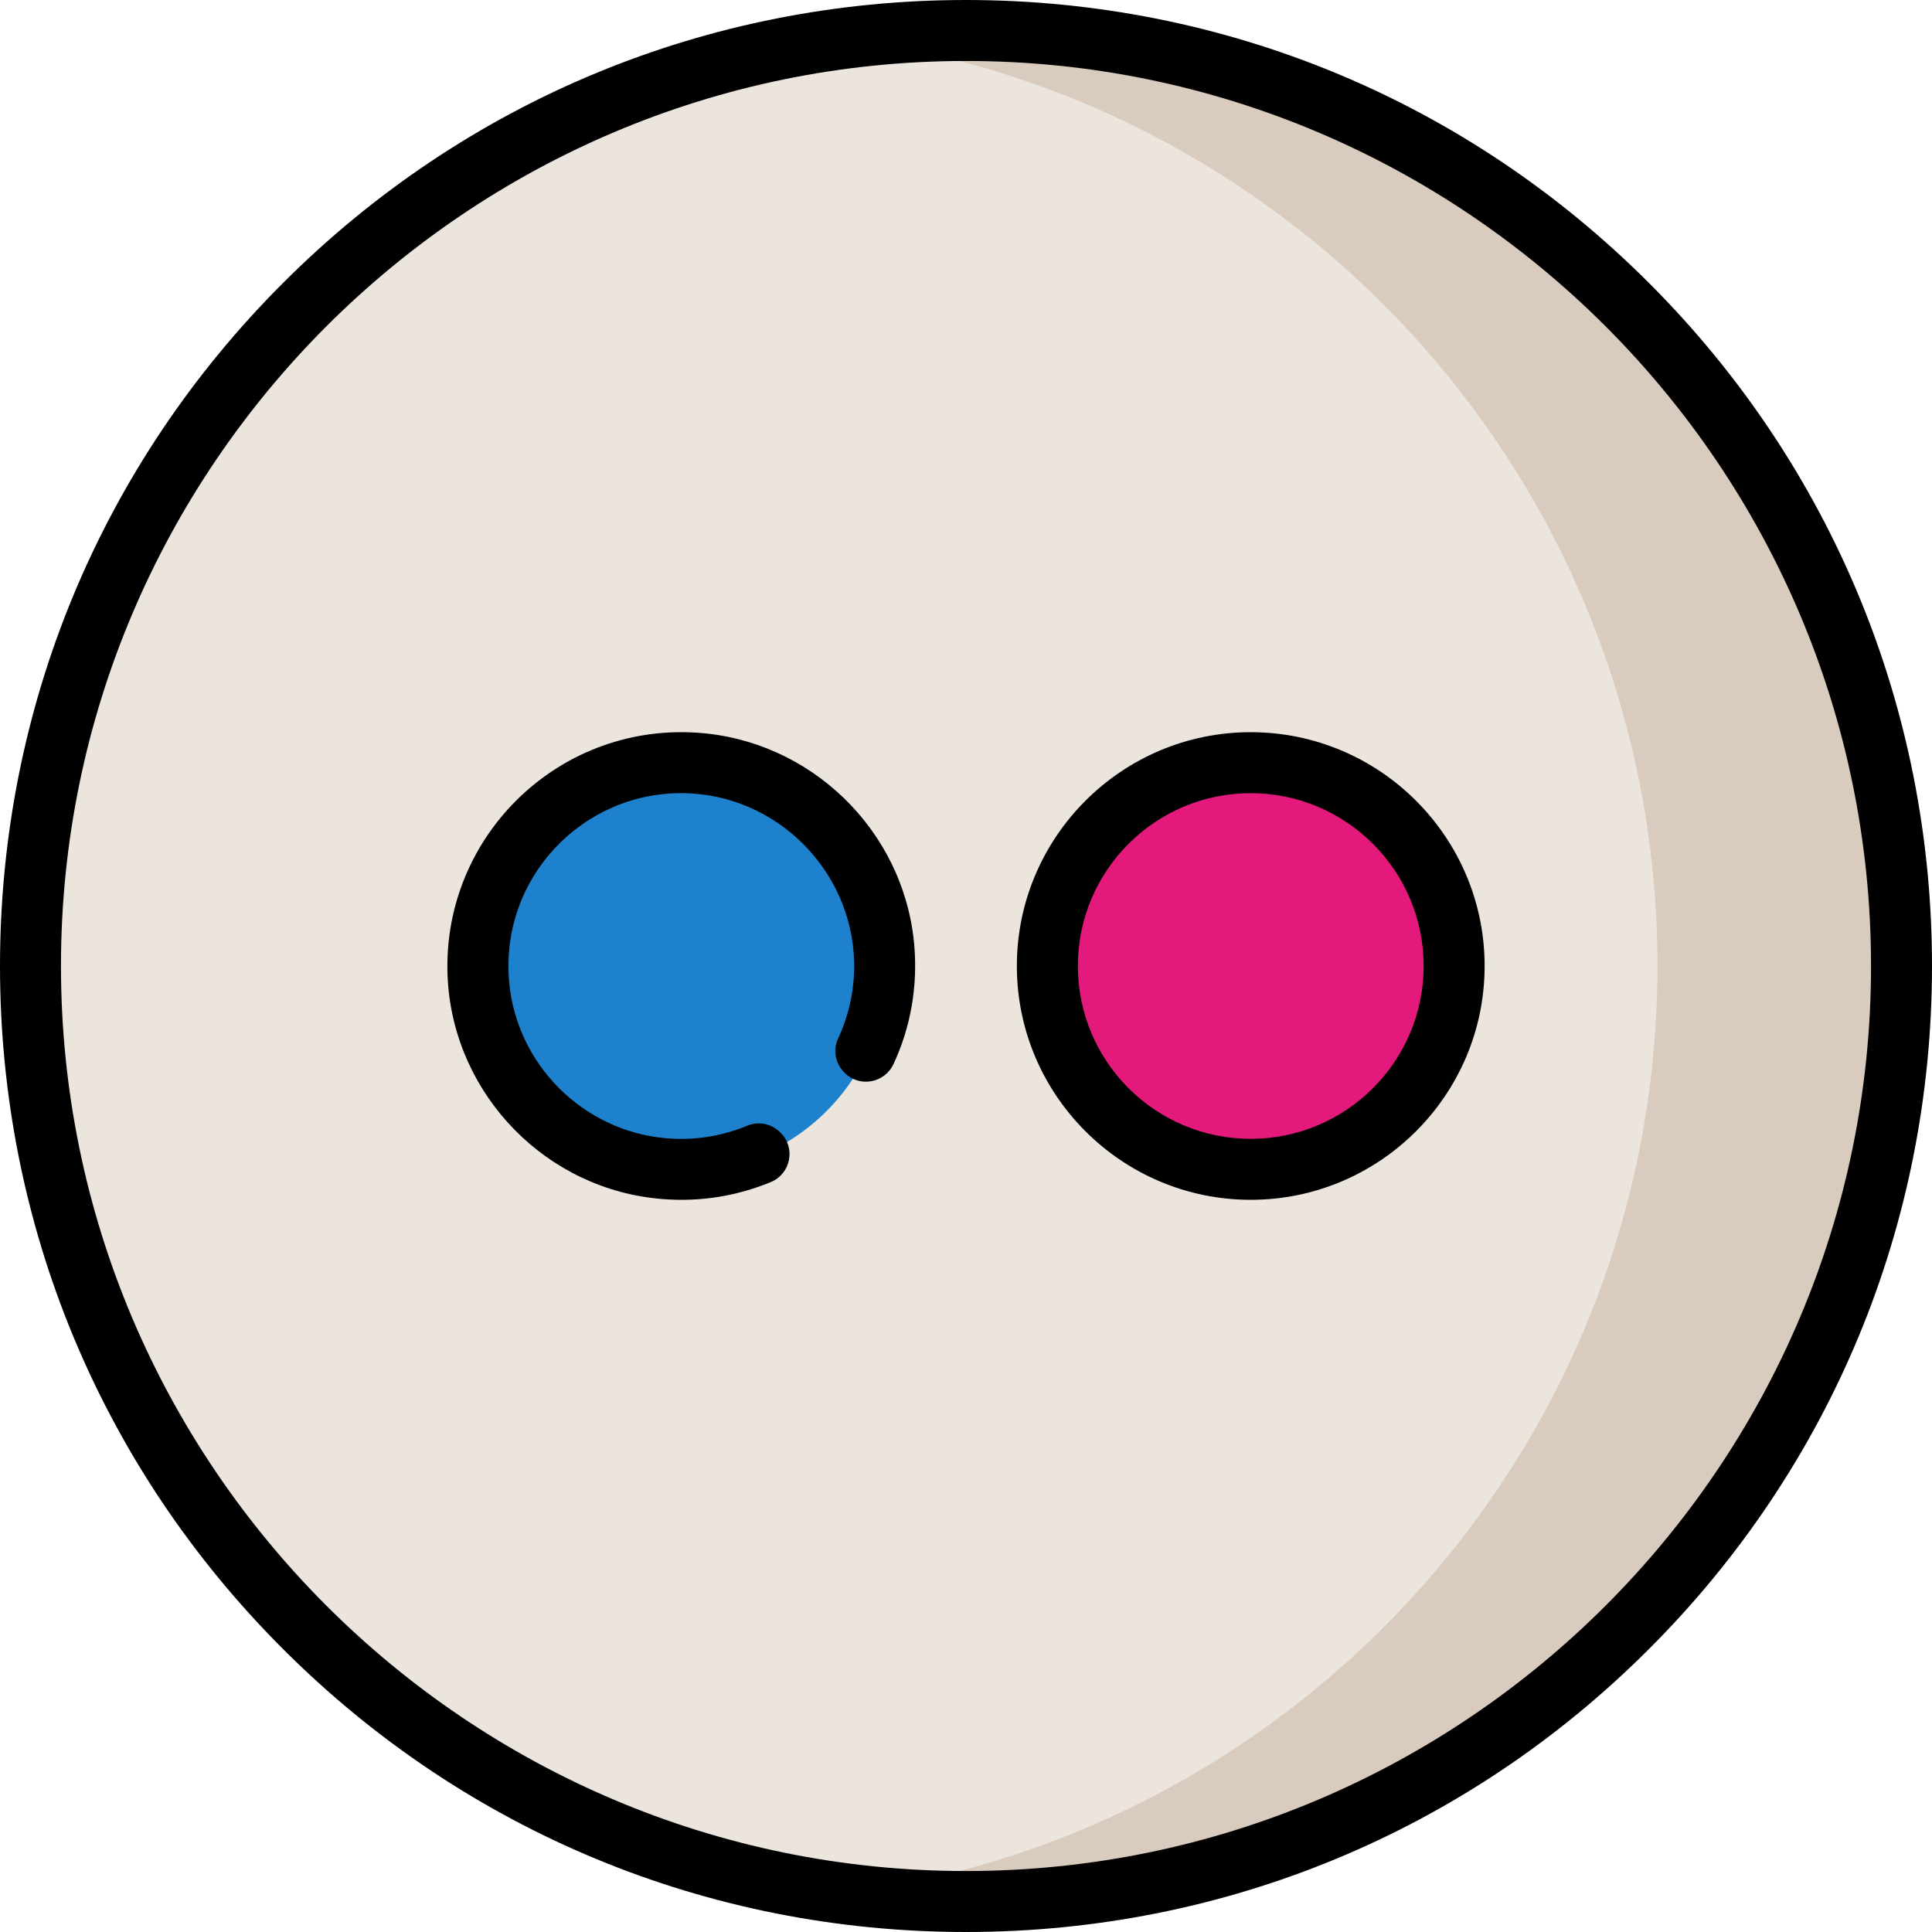
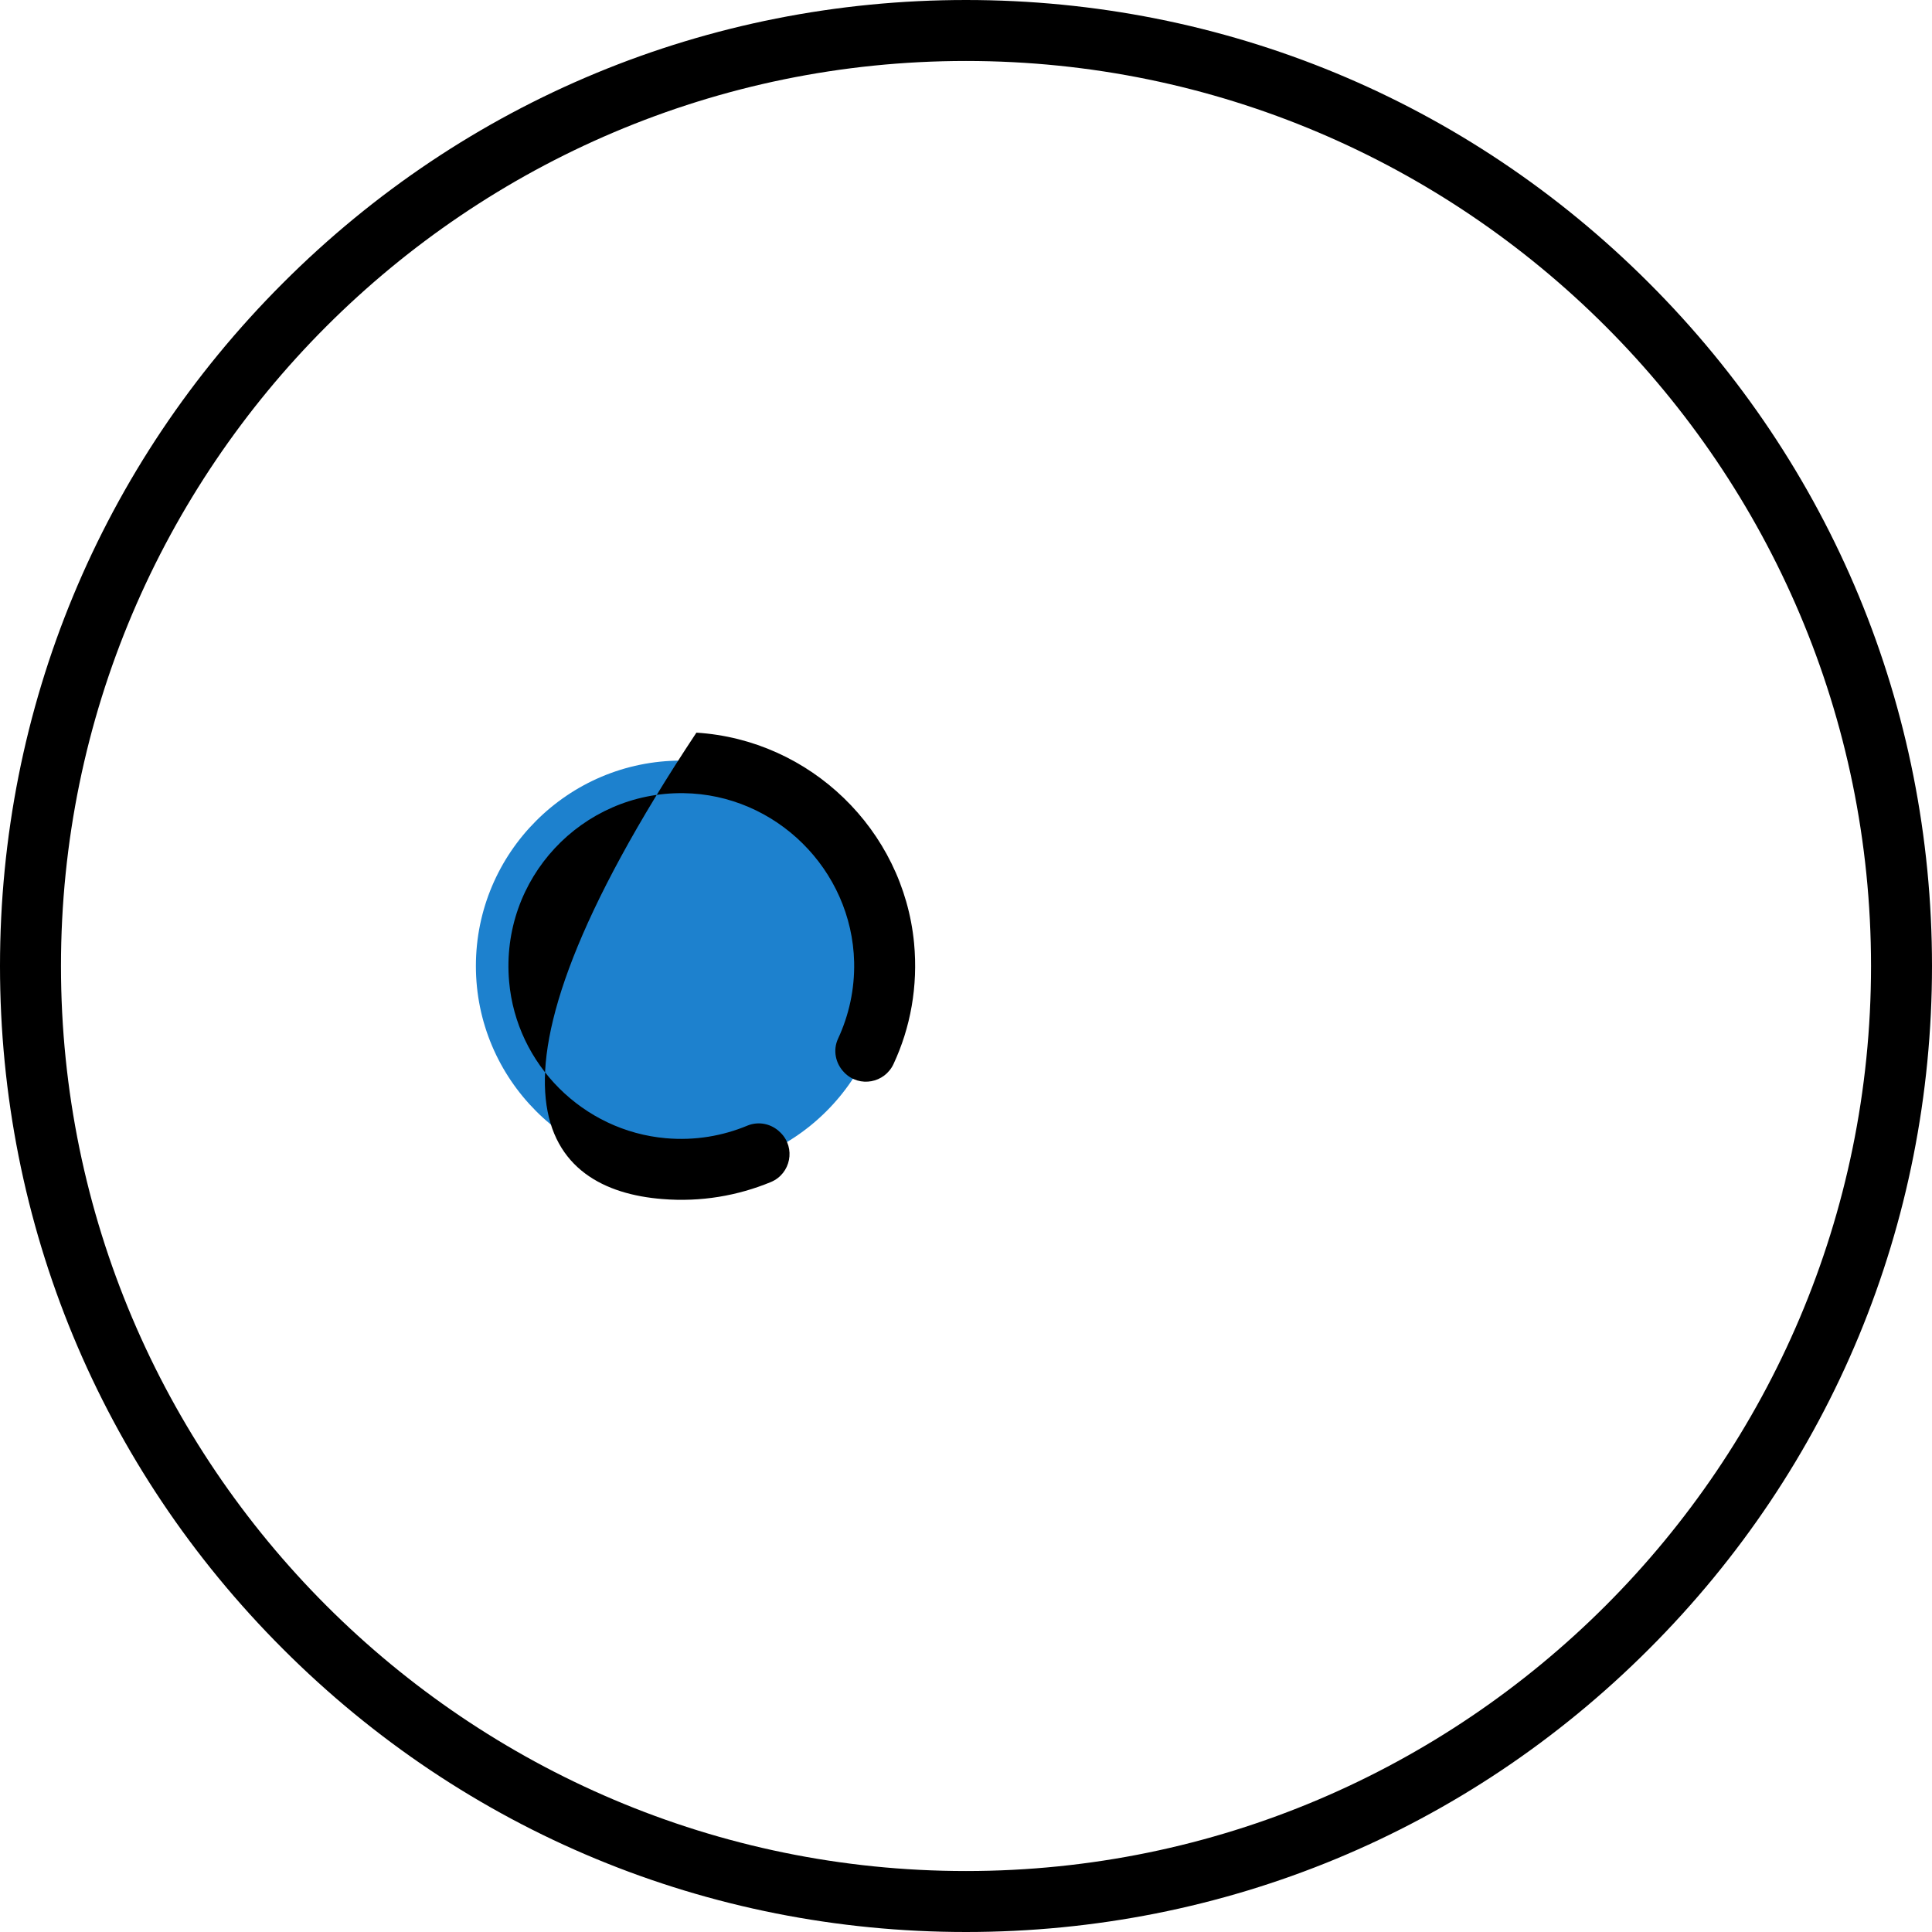
<svg xmlns="http://www.w3.org/2000/svg" width="50px" height="50px" viewBox="0 0 50 50" version="1.1">
  <g id="surface1">
-     <path style=" stroke:none;fill-rule:nonzero;fill:rgb(92.549%,89.804%,86.667%);fill-opacity:1;" d="M 49.211 25 C 49.211 38.371 38.371 49.211 25 49.211 C 11.629 49.211 0.789 38.371 0.789 25 C 0.789 11.629 11.629 0.789 25 0.789 C 38.371 0.789 49.211 11.629 49.211 25 Z M 49.211 25 " />
-     <path style=" stroke:none;fill-rule:nonzero;fill:rgb(85.098%,79.608%,74.118%);fill-opacity:1;" d="M 25 0.789 C 23.93 0.789 22.875 0.859 21.844 0.996 C 33.723 2.543 42.895 12.699 42.895 25 C 42.895 37.301 33.723 47.457 21.844 49.004 C 22.875 49.141 23.93 49.211 25 49.211 C 38.371 49.211 49.211 38.371 49.211 25 C 49.211 11.629 38.371 0.789 25 0.789 Z M 25 0.789 " />
    <path style=" stroke:none;fill-rule:nonzero;fill:rgb(11.373%,50.588%,80.784%);fill-opacity:1;" d="M 17.633 30.316 C 14.699 30.316 12.316 27.93 12.316 25 C 12.316 22.07 14.699 19.684 17.633 19.684 C 20.562 19.684 22.949 22.07 22.949 25 C 22.949 27.93 20.562 30.316 17.633 30.316 Z M 17.633 30.316 " />
-     <path style=" stroke:none;fill-rule:nonzero;fill:rgb(89.412%,9.804%,48.627%);fill-opacity:1;" d="M 32.367 30.316 C 29.438 30.316 27.051 27.93 27.051 25 C 27.051 22.07 29.438 19.684 32.367 19.684 C 35.301 19.684 37.684 22.07 37.684 25 C 37.684 27.93 35.301 30.316 32.367 30.316 Z M 32.367 30.316 " />
    <path style=" stroke:none;fill-rule:nonzero;fill:rgb(0%,0%,0%);fill-opacity:1;" d="M 42.676 7.324 C 37.957 2.602 31.676 0 25 0 C 18.324 0 12.043 2.602 7.324 7.324 C 2.602 12.043 0 18.32 0 25 C 0 31.68 2.602 37.957 7.324 42.676 C 12.043 47.398 18.32 50 25 50 C 31.68 50 37.957 47.398 42.676 42.676 C 47.398 37.957 50 31.676 50 25 C 50 18.324 47.398 12.043 42.676 7.324 Z M 25 48.422 C 12.086 48.422 1.578 37.914 1.578 25 C 1.578 12.086 12.086 1.578 25 1.578 C 37.914 1.578 48.422 12.086 48.422 25 C 48.422 37.914 37.914 48.422 25 48.422 Z M 25 48.422 " />
-     <path style=" stroke:none;fill-rule:nonzero;fill:rgb(0%,0%,0%);fill-opacity:1;" d="M 19.348 29.129 C 18.703 29.398 17.988 29.523 17.234 29.457 C 15.09 29.27 13.363 27.547 13.176 25.402 C 12.941 22.734 15.062 20.492 17.691 20.527 C 20.078 20.559 22.047 22.508 22.105 24.895 C 22.121 25.605 21.969 26.277 21.688 26.883 C 21.551 27.176 21.621 27.523 21.848 27.754 L 21.859 27.766 C 22.246 28.152 22.895 28.031 23.125 27.535 C 23.562 26.598 23.762 25.527 23.656 24.406 C 23.375 21.473 20.965 19.145 18.023 18.961 C 14.379 18.73 11.363 21.746 11.59 25.391 C 11.781 28.371 14.16 30.797 17.141 31.031 C 18.141 31.113 19.094 30.945 19.953 30.59 C 20.465 30.375 20.598 29.707 20.203 29.316 C 20.199 29.312 20.195 29.309 20.191 29.305 C 19.969 29.082 19.637 29.012 19.348 29.129 Z M 19.348 29.129 " />
-     <path style=" stroke:none;fill-rule:nonzero;fill:rgb(0%,0%,0%);fill-opacity:1;" d="M 32.367 18.949 C 29.031 18.949 26.316 21.664 26.316 25 C 26.316 28.336 29.031 31.051 32.367 31.051 C 35.707 31.051 38.422 28.336 38.422 25 C 38.422 21.664 35.707 18.949 32.367 18.949 Z M 32.367 29.473 C 29.902 29.473 27.895 27.469 27.895 25 C 27.895 22.531 29.902 20.527 32.367 20.527 C 34.836 20.527 36.844 22.531 36.844 25 C 36.844 27.469 34.836 29.473 32.367 29.473 Z M 32.367 29.473 " />
+     <path style=" stroke:none;fill-rule:nonzero;fill:rgb(0%,0%,0%);fill-opacity:1;" d="M 19.348 29.129 C 18.703 29.398 17.988 29.523 17.234 29.457 C 15.09 29.27 13.363 27.547 13.176 25.402 C 12.941 22.734 15.062 20.492 17.691 20.527 C 20.078 20.559 22.047 22.508 22.105 24.895 C 22.121 25.605 21.969 26.277 21.688 26.883 C 21.551 27.176 21.621 27.523 21.848 27.754 L 21.859 27.766 C 22.246 28.152 22.895 28.031 23.125 27.535 C 23.562 26.598 23.762 25.527 23.656 24.406 C 23.375 21.473 20.965 19.145 18.023 18.961 C 11.781 28.371 14.16 30.797 17.141 31.031 C 18.141 31.113 19.094 30.945 19.953 30.59 C 20.465 30.375 20.598 29.707 20.203 29.316 C 20.199 29.312 20.195 29.309 20.191 29.305 C 19.969 29.082 19.637 29.012 19.348 29.129 Z M 19.348 29.129 " />
  </g>
</svg>